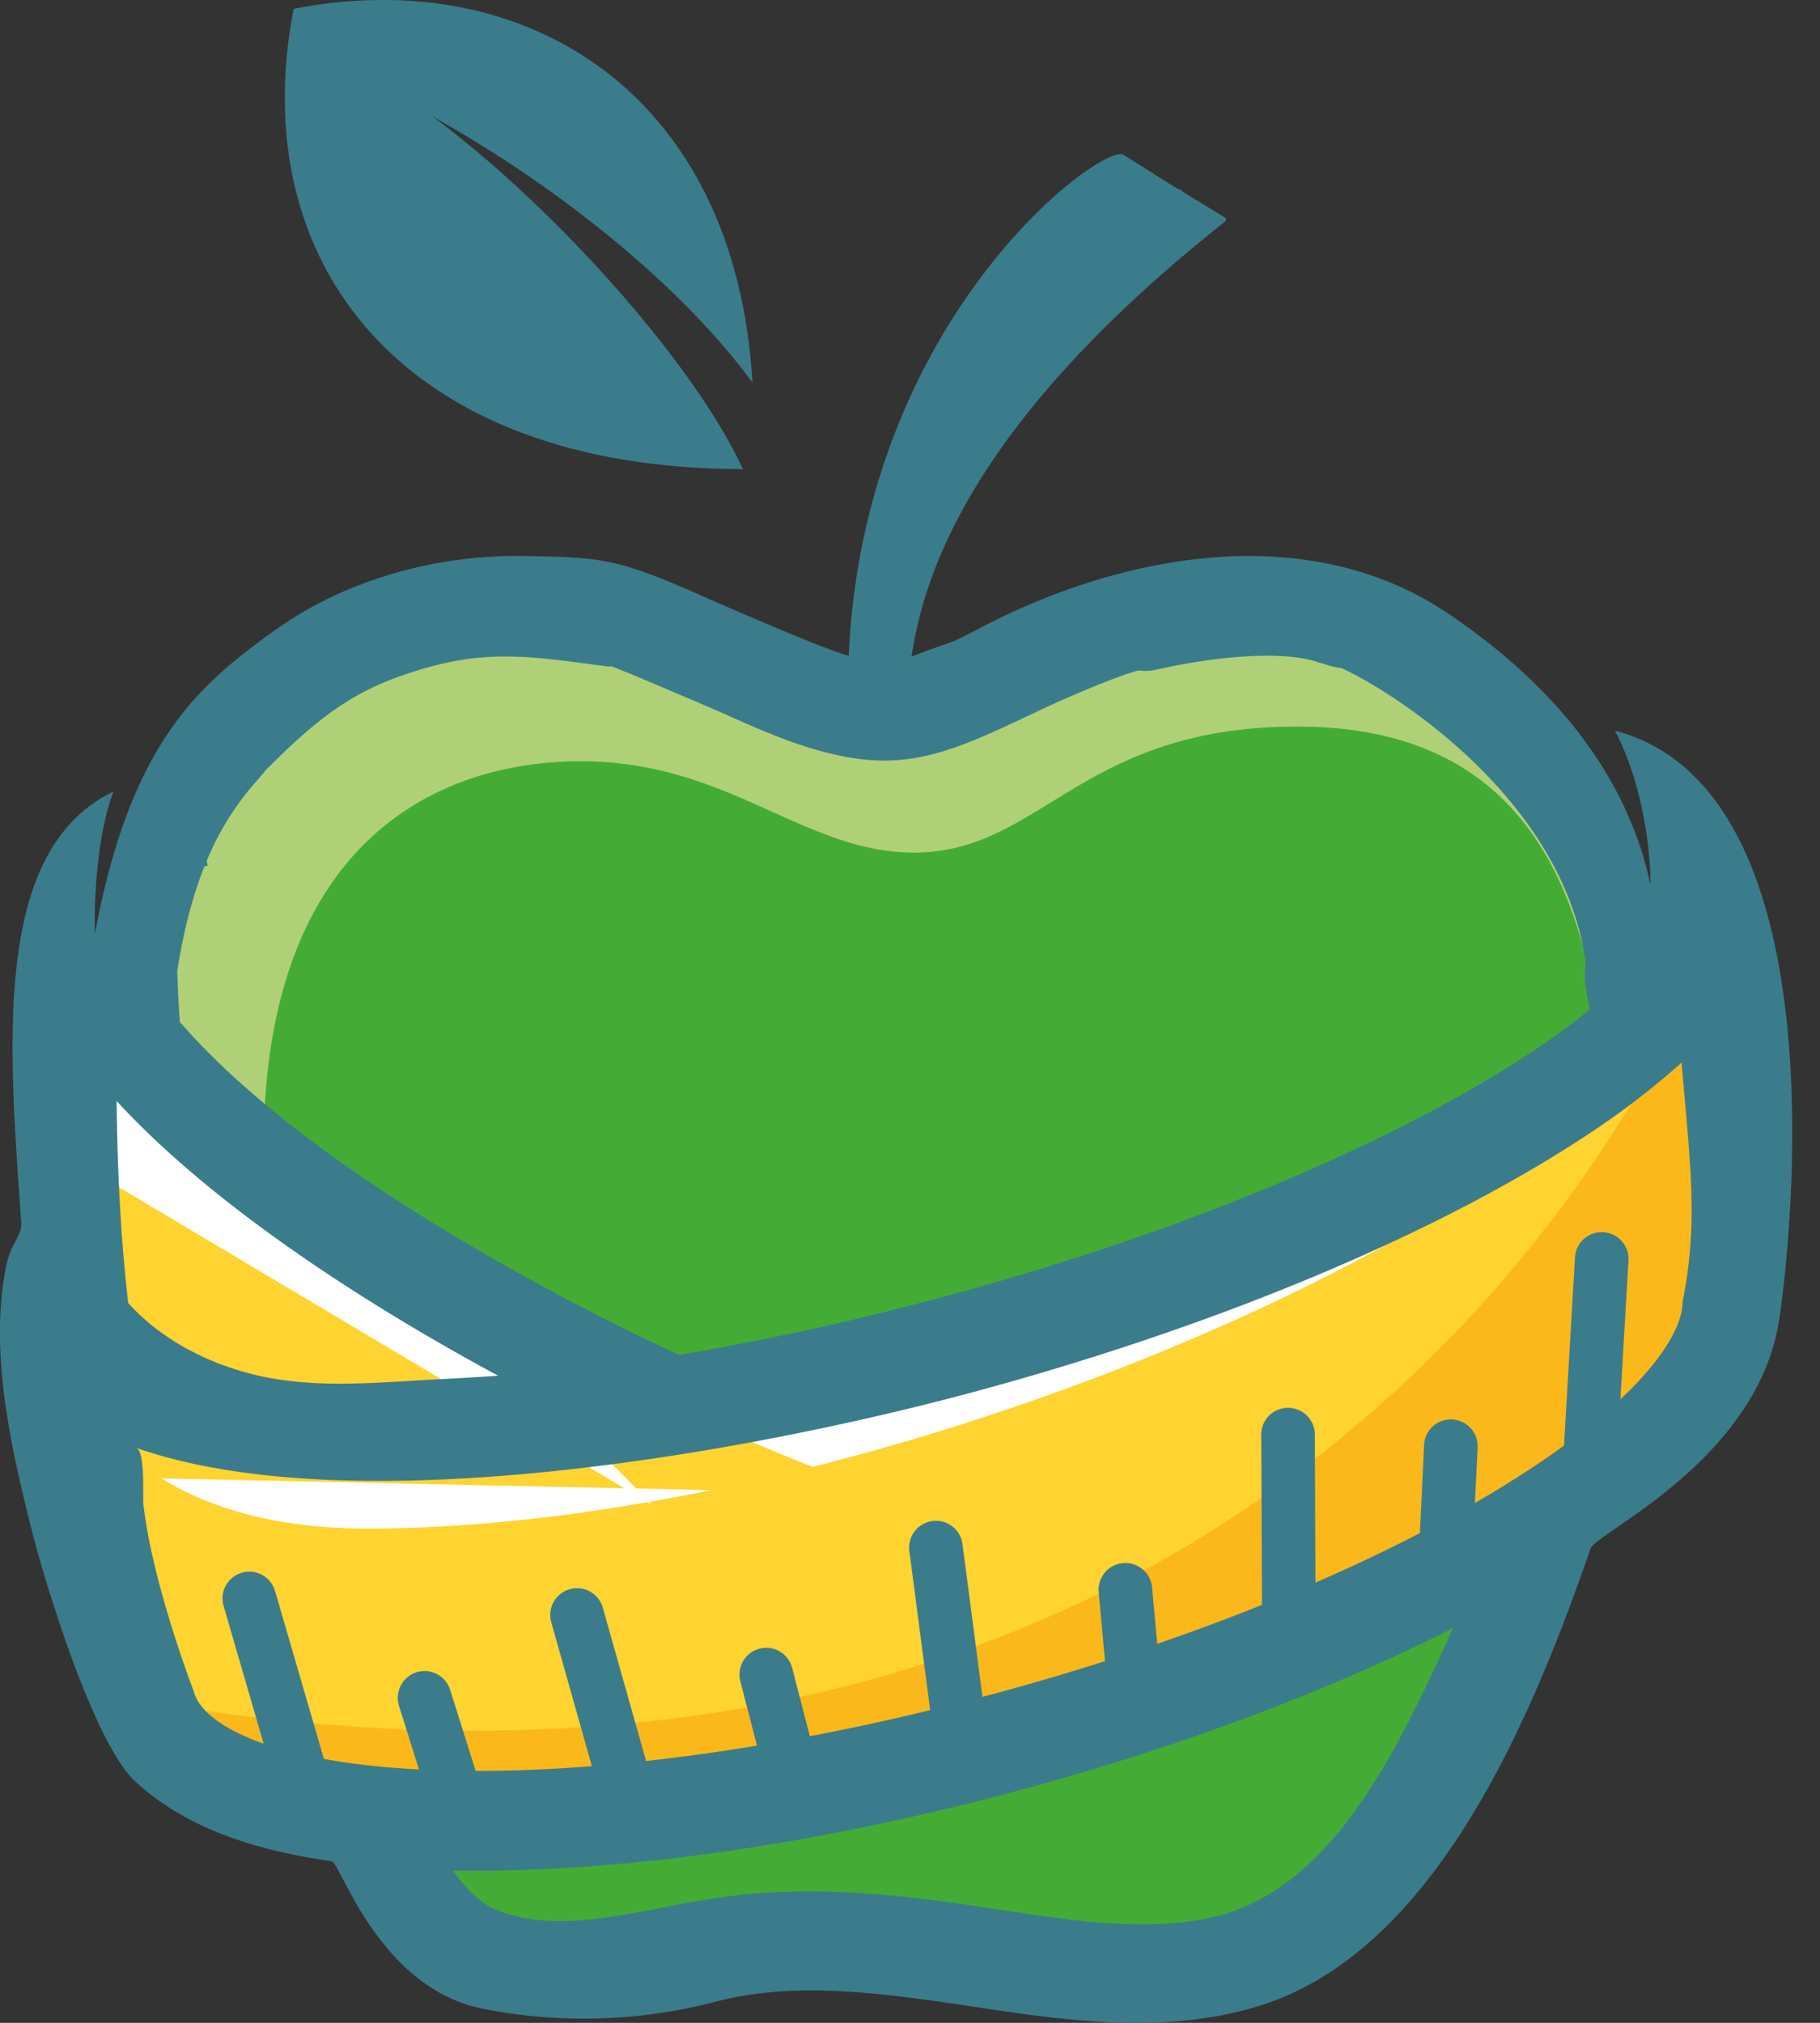
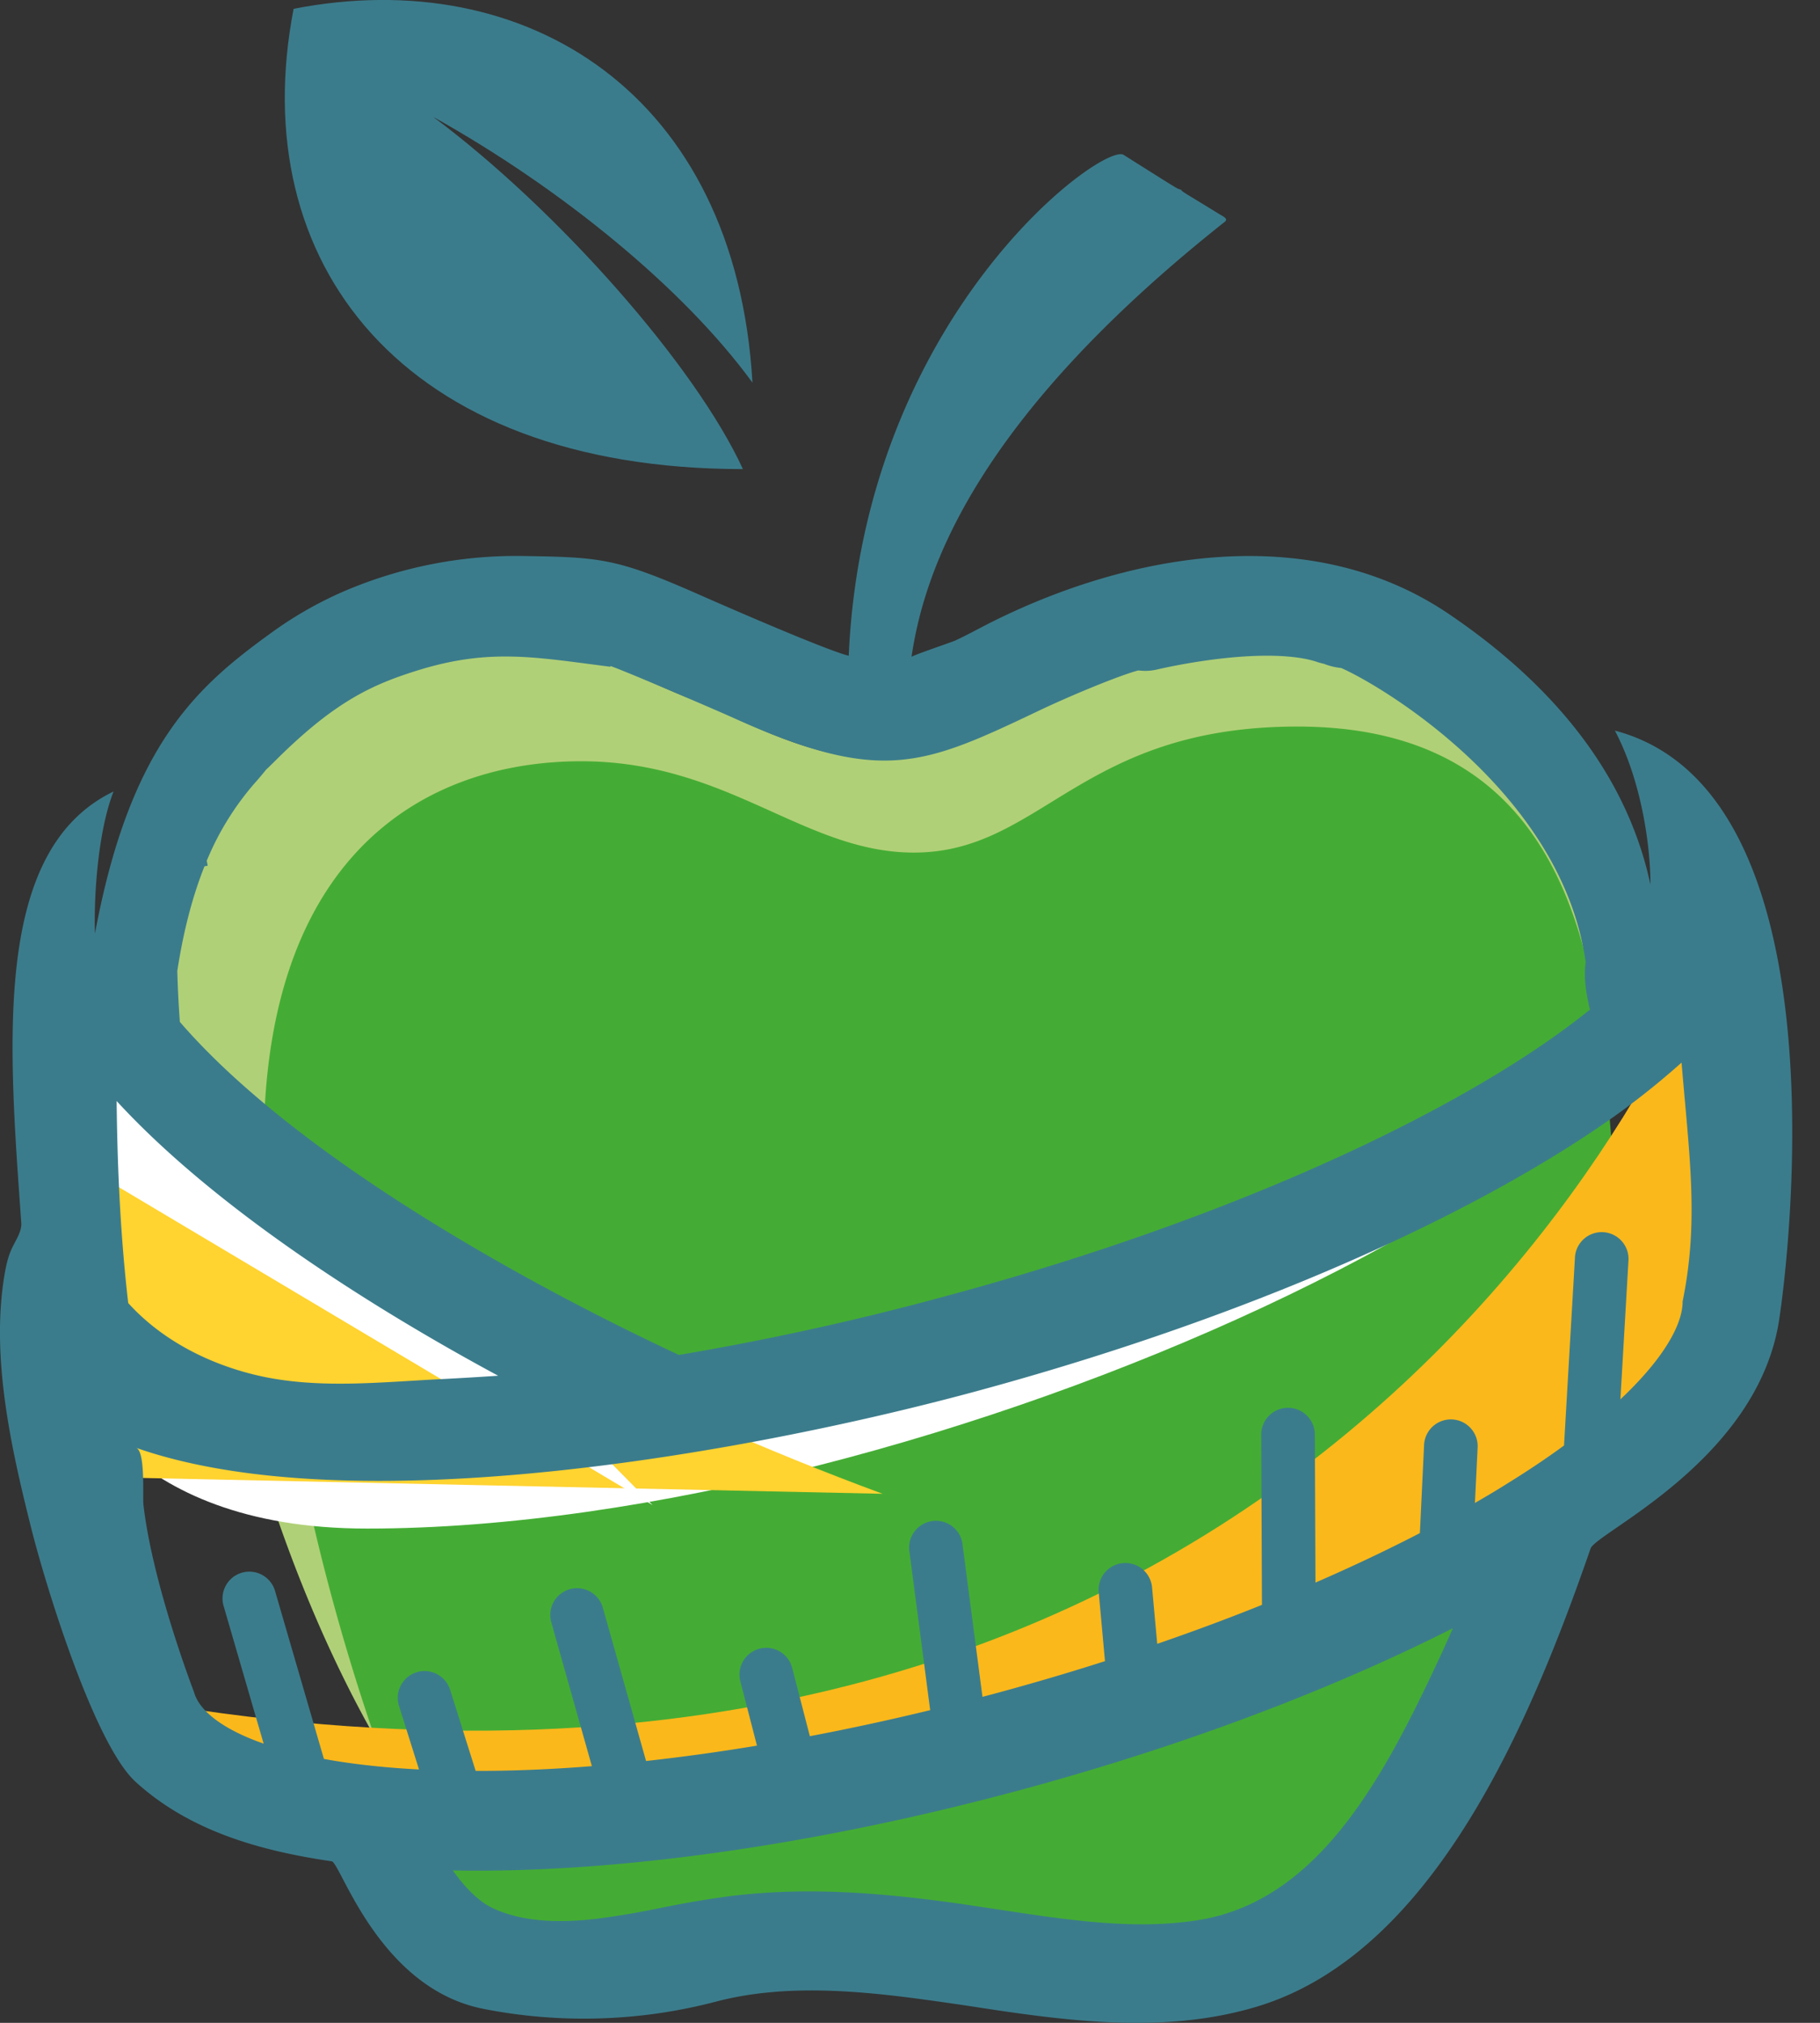
<svg xmlns="http://www.w3.org/2000/svg" data-bbox="-0.001 -0.001 44.314 50.001" viewBox="0 0 45 50" height="50" width="45" data-type="color">
  <rect x="0" y="0" width="45" height="50" fill="#333333" stroke="none" />
  <g>
    <path fill="#B0D077" d="M19.957 46.72c1.382 0 2.707.155 3.885.325.273.04.547.08.82.122 1.727.261 3.358.508 4.926.264 2.954-.46 4.57-3.428 5.971-6.43 1.231-2.633 2.213-5.61 3.002-9.099l.028-.122c.464-2.054.944-4.179.887-6.176a4.46 4.46 0 0 0-.096-.425c-.112-.441-.237-.931-.17-1.428-.586-4.195-5.076-6.845-6.06-7.272a1.626 1.626 0 0 1-.427-.103 1.551 1.551 0 0 1-.182-.05c-.207-.068-.589-.15-1.23-.15-1.142 0-2.364.258-2.71.337-.069.015-.21.048-.399.032l-.084-.006c-.452.12-1.58.582-2.383.959-.172.08-.341.164-.52.252-.973.478-2.075 1.021-3.445 1.01-1.38-.01-2.61-.564-3.695-1.054-.354-.159-.688-.31-1.014-.437-.27-.106-.542-.226-.83-.352-.387-.17-.801-.353-1.194-.488v.02l-1.287-.164c-.46-.058-.899-.088-1.308-.088-1.09 0-1.757.208-2.197.346-.131.04-.251.078-.37.107a3.197 3.197 0 0 1-.403.158c-1.321.544-2.338 1.559-2.774 1.993-.06.06-.124.124-.193.186a8.296 8.296 0 0 1-.217.26c-.538.626-1.533 1.786-1.988 4.717.04 1.56.234 3.124.42 4.453.495 3.562 1.302 6.87 2.396 9.833.704 1.907 1.525 3.652 2.441 5.187.207.346.406.726.598 1.093.553 1.054 1.179 2.248 1.993 2.616.652.295 1.489.376 2.559.247.47-.056.947-.146 1.436-.24l.15-.029c.526-.102 1.07-.207 1.629-.28a15.808 15.808 0 0 1 2.036-.125Z" data-color="1" />
    <path fill="#44AC34" d="M11.438 48.315c.273.029.542.082.794.161.518.163.984.46 1.411.795a4.728 4.728 0 0 1 2.79.036c.15-.053.302-.103.456-.147.832-.239 1.703-.364 2.564-.421 3.118-.209 6.168.77 9.282.696a9.142 9.142 0 0 0 .677-.044c.27-.072.563-.093.836-.162.29-.074.575-.163.854-.269.028-.01.056-.023.085-.035.106-.051.214-.1.319-.155a7.682 7.682 0 0 0 1.109-.7 10.398 10.398 0 0 0 1.429-1.447c.073-.089.387-.517.073-.082.116-.162.237-.32.354-.481.073-.15.146-.296.22-.443.395-.78.824-1.541 1.226-2.317.112-.216.222-.434.328-.653.076-.158.134-.37.232-.52l.019-.048a30.967 30.967 0 0 1 .399-.992c.407-.976.838-1.942 1.26-2.91a50.529 50.529 0 0 0 .217-.5c.097-.22.184-.444.273-.666.162-.407.318-.818.461-1.232a19.93 19.93 0 0 0 .752-2.876 40.714 40.714 0 0 0 .293-1.783l.019-.122-.01.063c-.774-3.524.593-13.102-8.081-13.102-5.38 0-6.322 3.115-9.483 3.115-2.723 0-4.589-2.257-8.226-2.257-3.92 0-7.849 2.367-7.849 9.523 0 1.036.101 9.684 4.919 19.974h-.002Z" data-color="2" />
-     <path fill="#FFD330" d="M42.842 32.066c.015 3.4-7.754 8.155-18.038 10.91-10.84 2.905-20.368 2.489-21.284-.93a.99.99 0 0 1-.014-.057l-2.268-9.54.014.054c.916 3.419 10.944 3.702 22.399.633 10.858-2.91 19.1-7.787 19.148-11.2l.043 10.13Z" data-color="3" />
    <path fill="#ffffff" d="M42.799 21.937c-.048 3.412-8.29 8.29-19.148 11.198-11.455 3.07-21.497 2.79-22.399-.632l-.014-.054.253 1.064c.177.521 1.472 4.27 7.583 4.27 13.84 0 34.016-9.316 33.726-15.846h-.001Z" data-color="4" />
    <path fill="#FBB81B" d="M42.842 32.067c.015 3.399-7.754 8.154-18.038 10.91-10.84 2.904-20.368 2.488-21.284-.93 28.132 4.84 38.142-15.747 39.279-20.11l.043 10.13Z" data-color="5" />
    <path fill="#FFD330" d="M21.822 36.923C9.982 32.548 1.102 25.854 1.9 22.257l-.185.127c-.152 5.262-.13 9.616.958 14.13" data-color="3" />
    <path fill="#ffffff" d="m.798 28.07 15.338 9.133L1.681 22.588l-.883 5.48Z" data-color="4" />
    <path fill="#3B7C8C" d="M18.369 11.595c-1.183-2.57-4.59-6.42-7.658-8.706 3.148 1.756 6.18 4.22 7.894 6.569C18.19 2.308 13.01-.904 7.26.218 6.045 6.472 9.918 11.595 18.37 11.595Z" data-color="6" />
    <path fill="#3B7C8C" d="M39.928 18.058c.652 1.233.88 2.834.88 3.808-.62-2.895-2.598-5.074-4.99-6.693-3.397-2.298-7.832-1.515-11.241.174-.32.158-.632.334-.954.484-.101.046-1.08.374-1.086.408.317-2.15 1.578-5.87 7.746-10.757.096-.076-.037-.129-.15-.199-.94-.577-.912-.547-.929-.596-.018.004-.032-.002-.045-.014-.03.004-.011.017-1.377-.845-.51-.323-6.423 3.983-6.797 12.381-.66-.167-3.702-1.513-3.71-1.516-2.04-.899-2.426-.921-4.37-.95a10.815 10.815 0 0 0-4.404.874 9.44 9.44 0 0 0-1.813 1.039c-1.823 1.319-3.474 2.768-4.34 7.42-.031-.9.07-2.518.46-3.512-2.991 1.44-2.602 6.183-2.281 10.67.012.202-.134.418-.218.592-.11.226-.158.448-.2.698-.338 2.036.169 4.281.665 6.257.341 1.356 1.547 5.32 2.58 6.263 1.328 1.211 3.074 1.705 4.847 1.963.22.032 1.16 3.132 3.744 3.646 1.898.376 3.88.316 5.752-.176 1.873-.493 3.927-.233 5.83.043.266.038.533.078.8.12 2.235.34 4.57.624 6.774-.048 4.35-1.327 6.738-7.019 8.227-11.317.137-.395 4.123-2.176 4.66-5.64.227-1.455 1.666-13.066-4.06-14.576ZM5.056 21.413l.079-.015-.023-.122a6.964 6.964 0 0 1 1.254-1.996 8.35 8.35 0 0 0 .217-.26c.069-.062.132-.126.192-.185 1.484-1.486 2.414-1.909 3.538-2.26 1.787-.558 2.91-.332 4.779-.094l.001-.019c.45.156 2.76 1.155 3.031 1.278 3.686 1.666 4.696 1.192 7.64-.21.801-.376 1.926-.838 2.378-.958l.084.007c.187.014.33-.018.397-.034.347-.079 1.564-.337 2.705-.337.64 0 1.02.082 1.226.15.05.017.11.035.181.05.133.053.277.088.427.104.98.427 5.459 3.077 6.044 7.272-.055.402.017.8.106 1.171-.693.559-1.567 1.165-2.652 1.802-3.455 2.034-8.174 3.91-13.289 5.284a68.252 68.252 0 0 1-6.585 1.45c-3.926-1.833-9.507-4.953-12.339-8.232-.03-.418-.053-.84-.063-1.262.167-1.082.408-1.922.672-2.584ZM3.17 32.208c-.189-1.64-.268-3.287-.286-4.993 2.429 2.642 6.261 5.079 9.433 6.79-.47.032-.943.06-1.413.084-1.504.074-3.05.251-4.53-.09-1.228-.285-2.386-.886-3.204-1.791Zm32.396 8.827c-1.399 3-3.01 5.968-5.956 6.429-1.565.244-3.192-.002-4.914-.264l-.819-.123c-1.175-.169-2.497-.325-3.874-.325-.667 0-1.347.037-2.03.126a25.69 25.69 0 0 0-1.626.279l-.15.03a20.26 20.26 0 0 1-1.432.239c-1.068.128-1.902.047-2.552-.247-.376-.17-.71-.517-1.017-.946.196.004.395.006.596.006 3.894 0 8.58-.689 13.368-1.975 3.956-1.063 7.68-2.458 10.762-4.018-.116.266-.234.529-.355.789h-.001Zm5.013-6.967a9.36 9.36 0 0 1-.514.52l.198-3.408a.663.663 0 1 0-1.323-.076l-.269 4.626c-.414.303-.88.617-1.4.938l-.22.137c-.19.116-.385.23-.583.345l.066-1.353a.663.663 0 1 0-1.324-.064l-.103 2.162c-.812.42-1.676.829-2.582 1.223l-.015-3.659a.663.663 0 0 0-.663-.661h-.003a.662.662 0 0 0-.66.666l.018 4.205c-.835.336-1.7.657-2.589.963l-.128-1.396a.662.662 0 1 0-1.319.12l.155 1.704c-.914.292-1.85.567-2.8.822l-.229.06-.49-3.742a.663.663 0 1 0-1.313.173l.51 3.898a60.592 60.592 0 0 1-2.975.644l-.435-1.679a.662.662 0 1 0-1.281.334l.408 1.578a50.66 50.66 0 0 1-2.742.38l-1.069-3.79a.662.662 0 1 0-1.274.362l1.003 3.555c-1 .08-1.962.119-2.873.118l-.632-2.006a.662.662 0 1 0-1.263.4l.494 1.57c-.773-.04-1.58-.119-2.351-.26L6.796 39.31a.662.662 0 1 0-1.263.4l.859 2.955.127.434c-1.08-.377-1.61-.854-1.722-1.275-.002-.007-1.022-2.648-1.25-4.627-.024-.21.054-1.328-.182-1.41 5.337 1.868 14.986.156 20.643-1.363 5.32-1.43 10.256-3.396 13.897-5.539.505-.296.98-.593 1.425-.89a19.558 19.558 0 0 0 2.247-1.73c.193 2.326.432 3.921.026 5.904.002.452-.299 1.104-1.025 1.9Z" data-color="6" />
  </g>
</svg>